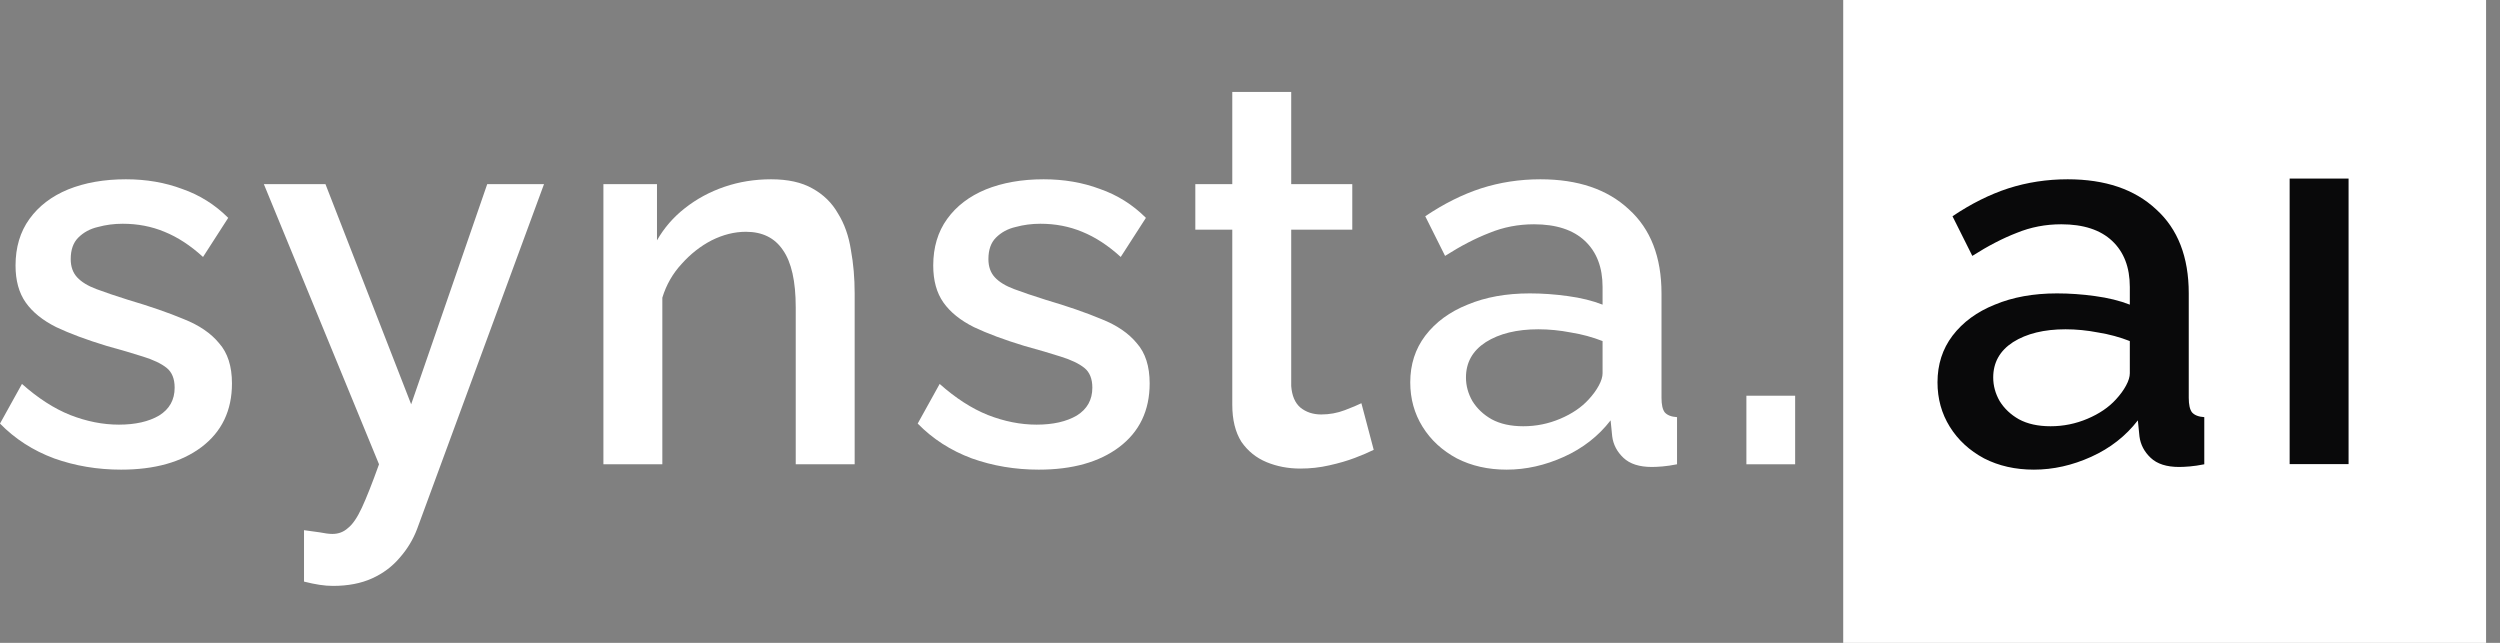
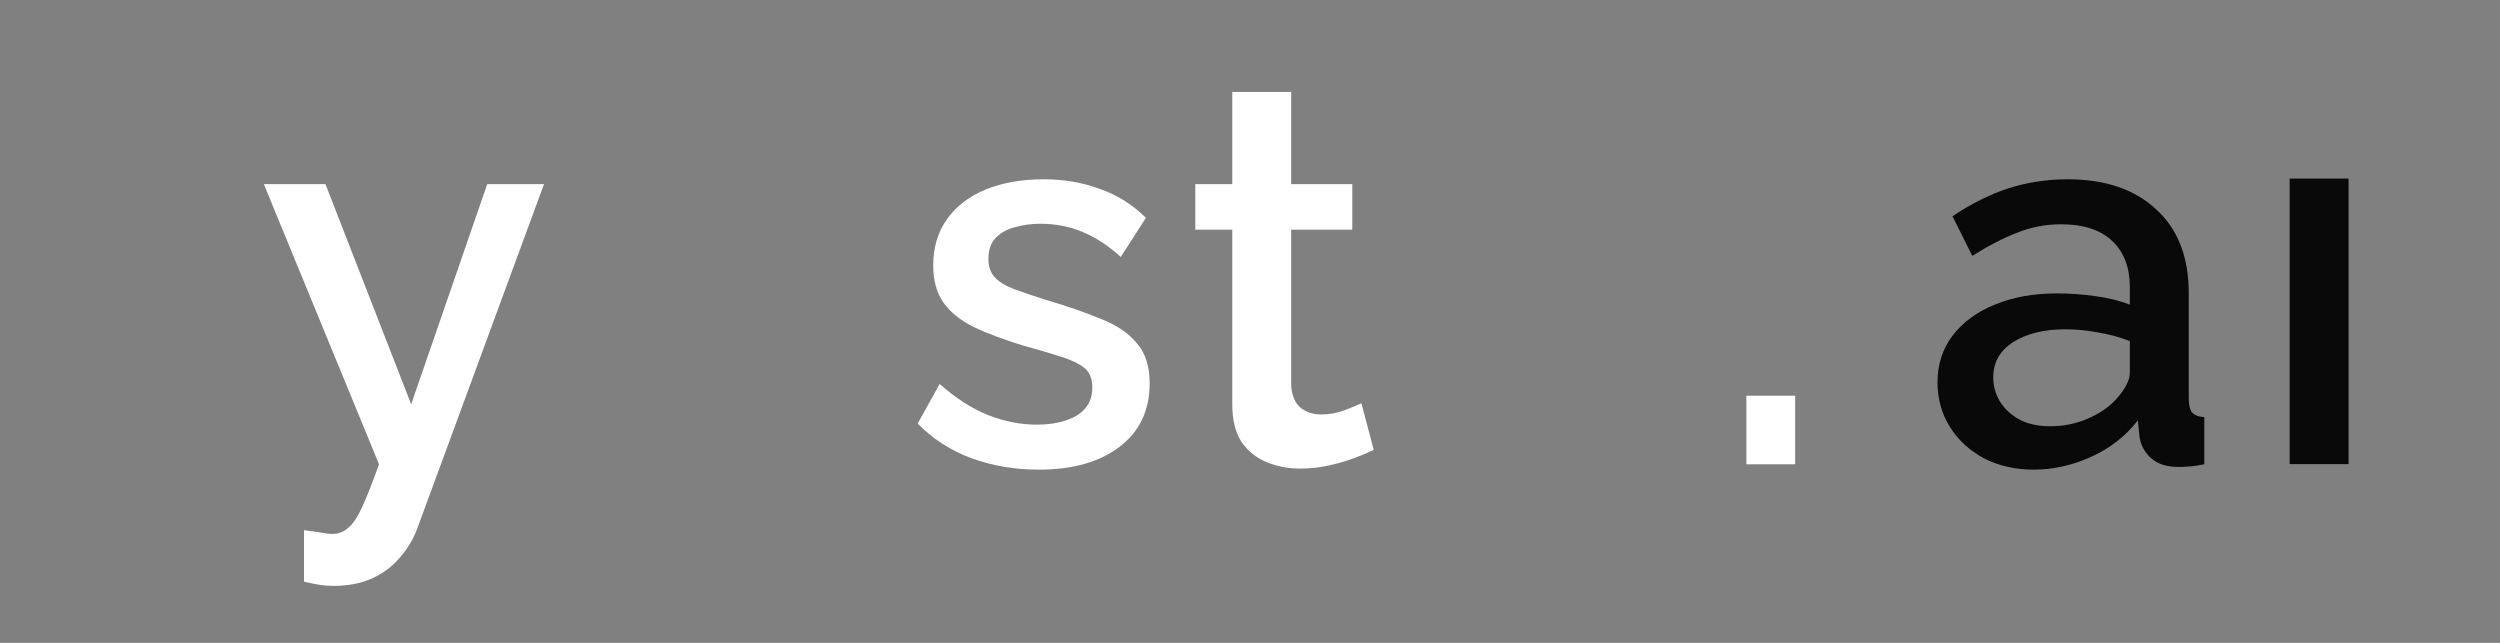
<svg xmlns="http://www.w3.org/2000/svg" width="140" height="36" viewBox="0 0 140 36" fill="none">
  <rect x="0" y="0" width="140" height="36" fill="#808080" stroke="none" />
-   <rect x="103.22" width="36" height="36" fill="white" />
  <path d="M131.52 25.99H128.22V10H131.52V25.99Z" fill="#09090A" />
-   <path d="M6.78 26.3C5.46 26.3 4.21 26.09 3.03 25.67C1.85 25.23 0.84 24.58 0 23.72L1.23 21.5C2.13 22.3 3.03 22.88 3.93 23.24C4.85 23.6 5.76 23.78 6.66 23.78C7.58 23.78 8.33 23.61 8.91 23.27C9.49 22.91 9.78 22.39 9.78 21.71C9.78 21.21 9.63 20.84 9.33 20.6C9.03 20.36 8.59 20.15 8.01 19.97C7.45 19.79 6.77 19.59 5.97 19.37C4.85 19.03 3.91 18.68 3.15 18.32C2.39 17.94 1.82 17.48 1.44 16.94C1.06 16.4 0.87 15.71 0.87 14.87C0.87 13.85 1.13 12.98 1.65 12.26C2.17 11.54 2.89 10.99 3.81 10.61C4.75 10.23 5.83 10.04 7.05 10.04C8.19 10.04 9.24 10.22 10.2 10.58C11.18 10.92 12.04 11.46 12.78 12.2L11.37 14.39C10.67 13.75 9.95 13.28 9.21 12.98C8.49 12.68 7.71 12.53 6.87 12.53C6.39 12.53 5.93 12.59 5.49 12.71C5.05 12.81 4.68 13.01 4.38 13.31C4.1 13.59 3.96 13.99 3.96 14.51C3.96 14.93 4.08 15.27 4.32 15.53C4.56 15.79 4.92 16.01 5.4 16.19C5.88 16.37 6.47 16.57 7.17 16.79C8.39 17.15 9.43 17.51 10.29 17.87C11.15 18.21 11.81 18.66 12.27 19.22C12.75 19.76 12.99 20.51 12.99 21.47C12.99 22.99 12.42 24.18 11.28 25.04C10.16 25.88 8.66 26.3 6.78 26.3Z" fill="white" />
  <path d="M17.025 29.69C17.325 29.73 17.615 29.77 17.895 29.81C18.195 29.87 18.435 29.9 18.615 29.9C18.955 29.9 19.245 29.79 19.485 29.57C19.745 29.37 20.005 28.99 20.265 28.43C20.525 27.87 20.845 27.06 21.225 26L14.775 10.31H18.225L23.025 22.64L27.285 10.31H30.465L23.355 29.63C23.135 30.21 22.815 30.74 22.395 31.22C21.975 31.72 21.455 32.11 20.835 32.39C20.215 32.67 19.485 32.81 18.645 32.81C18.405 32.81 18.155 32.79 17.895 32.75C17.635 32.71 17.345 32.65 17.025 32.57V29.69Z" fill="white" />
-   <path d="M47.861 26H44.561V17.21C44.561 15.75 44.321 14.68 43.841 14C43.381 13.32 42.691 12.98 41.771 12.98C41.131 12.98 40.491 13.14 39.851 13.46C39.231 13.78 38.671 14.22 38.171 14.78C37.671 15.32 37.311 15.95 37.091 16.67V26H33.791V10.31H36.791V13.46C37.191 12.76 37.711 12.16 38.351 11.66C39.011 11.14 39.751 10.74 40.571 10.46C41.391 10.18 42.261 10.04 43.181 10.04C44.121 10.04 44.891 10.21 45.491 10.55C46.111 10.89 46.591 11.36 46.931 11.96C47.291 12.54 47.531 13.22 47.651 14C47.791 14.76 47.861 15.57 47.861 16.43V26Z" fill="white" />
  <path d="M58.171 26.3C56.851 26.3 55.601 26.09 54.421 25.67C53.241 25.23 52.231 24.58 51.391 23.72L52.621 21.5C53.521 22.3 54.421 22.88 55.321 23.24C56.241 23.6 57.151 23.78 58.051 23.78C58.971 23.78 59.721 23.61 60.301 23.27C60.881 22.91 61.171 22.39 61.171 21.71C61.171 21.21 61.021 20.84 60.721 20.6C60.421 20.36 59.981 20.15 59.401 19.97C58.841 19.79 58.161 19.59 57.361 19.37C56.241 19.03 55.301 18.68 54.541 18.32C53.781 17.94 53.211 17.48 52.831 16.94C52.451 16.4 52.261 15.71 52.261 14.87C52.261 13.85 52.521 12.98 53.041 12.26C53.561 11.54 54.281 10.99 55.201 10.61C56.141 10.23 57.221 10.04 58.441 10.04C59.581 10.04 60.631 10.22 61.591 10.58C62.571 10.92 63.431 11.46 64.171 12.2L62.761 14.39C62.061 13.75 61.341 13.28 60.601 12.98C59.881 12.68 59.101 12.53 58.261 12.53C57.781 12.53 57.321 12.59 56.881 12.71C56.441 12.81 56.071 13.01 55.771 13.31C55.491 13.59 55.351 13.99 55.351 14.51C55.351 14.93 55.471 15.27 55.711 15.53C55.951 15.79 56.311 16.01 56.791 16.19C57.271 16.37 57.861 16.57 58.561 16.79C59.781 17.15 60.821 17.51 61.681 17.87C62.541 18.21 63.201 18.66 63.661 19.22C64.141 19.76 64.381 20.51 64.381 21.47C64.381 22.99 63.811 24.18 62.671 25.04C61.551 25.88 60.051 26.3 58.171 26.3Z" fill="white" />
  <path d="M76.928 25.19C76.648 25.33 76.298 25.48 75.878 25.64C75.458 25.8 74.978 25.94 74.438 26.06C73.918 26.18 73.378 26.24 72.818 26.24C72.138 26.24 71.508 26.12 70.928 25.88C70.348 25.64 69.878 25.26 69.518 24.74C69.178 24.2 69.008 23.51 69.008 22.67V12.86H66.938V10.31H69.008V5.15H72.308V10.31H75.728V12.86H72.308V21.62C72.348 22.16 72.518 22.56 72.818 22.82C73.138 23.08 73.528 23.21 73.988 23.21C74.448 23.21 74.888 23.13 75.308 22.97C75.728 22.81 76.038 22.68 76.238 22.58L76.928 25.19Z" fill="white" />
-   <path d="M78.974 21.41C78.974 20.41 79.254 19.54 79.814 18.8C80.394 18.04 81.184 17.46 82.184 17.06C83.184 16.64 84.344 16.43 85.664 16.43C86.364 16.43 87.074 16.48 87.794 16.58C88.534 16.68 89.184 16.84 89.744 17.06V16.07C89.744 14.97 89.414 14.11 88.754 13.49C88.094 12.87 87.144 12.56 85.904 12.56C85.024 12.56 84.194 12.72 83.414 13.04C82.634 13.34 81.804 13.77 80.924 14.33L79.814 12.11C80.854 11.41 81.894 10.89 82.934 10.55C83.994 10.21 85.104 10.04 86.264 10.04C88.364 10.04 90.014 10.6 91.214 11.72C92.434 12.82 93.044 14.39 93.044 16.43V22.28C93.044 22.66 93.104 22.93 93.224 23.09C93.364 23.25 93.594 23.34 93.914 23.36V26C93.614 26.06 93.344 26.1 93.104 26.12C92.864 26.14 92.664 26.15 92.504 26.15C91.804 26.15 91.274 25.98 90.914 25.64C90.554 25.3 90.344 24.9 90.284 24.44L90.194 23.54C89.514 24.42 88.644 25.1 87.584 25.58C86.524 26.06 85.454 26.3 84.374 26.3C83.334 26.3 82.404 26.09 81.584 25.67C80.764 25.23 80.124 24.64 79.664 23.9C79.204 23.16 78.974 22.33 78.974 21.41ZM88.964 22.37C89.204 22.11 89.394 21.85 89.534 21.59C89.674 21.33 89.744 21.1 89.744 20.9V19.1C89.184 18.88 88.594 18.72 87.974 18.62C87.354 18.5 86.744 18.44 86.144 18.44C84.944 18.44 83.964 18.68 83.204 19.16C82.464 19.64 82.094 20.3 82.094 21.14C82.094 21.6 82.214 22.04 82.454 22.46C82.714 22.88 83.074 23.22 83.534 23.48C84.014 23.74 84.604 23.87 85.304 23.87C86.024 23.87 86.714 23.73 87.374 23.45C88.034 23.17 88.564 22.81 88.964 22.37Z" fill="white" />
  <path d="M97.798 26V22.16H100.528V26H97.798Z" fill="white" />
  <path d="M108.5 21.41C108.5 20.41 108.78 19.54 109.34 18.8C109.92 18.04 110.71 17.46 111.71 17.06C112.71 16.64 113.87 16.43 115.19 16.43C115.89 16.43 116.6 16.48 117.32 16.58C118.06 16.68 118.71 16.84 119.27 17.06V16.07C119.27 14.97 118.94 14.11 118.28 13.49C117.62 12.87 116.67 12.56 115.43 12.56C114.55 12.56 113.72 12.72 112.94 13.04C112.16 13.34 111.33 13.77 110.45 14.33L109.34 12.11C110.38 11.41 111.42 10.89 112.46 10.55C113.52 10.21 114.63 10.04 115.79 10.04C117.89 10.04 119.54 10.6 120.74 11.72C121.96 12.82 122.57 14.39 122.57 16.43V22.28C122.57 22.66 122.63 22.93 122.75 23.09C122.89 23.25 123.12 23.34 123.44 23.36V26C123.14 26.06 122.87 26.1 122.63 26.12C122.39 26.14 122.19 26.15 122.03 26.15C121.33 26.15 120.8 25.98 120.44 25.64C120.08 25.3 119.87 24.9 119.81 24.44L119.72 23.54C119.04 24.42 118.17 25.1 117.11 25.58C116.05 26.06 114.98 26.3 113.9 26.3C112.86 26.3 111.93 26.09 111.11 25.67C110.29 25.23 109.65 24.64 109.19 23.9C108.73 23.16 108.5 22.33 108.5 21.41ZM118.49 22.37C118.73 22.11 118.92 21.85 119.06 21.59C119.2 21.33 119.27 21.1 119.27 20.9V19.1C118.71 18.88 118.12 18.72 117.5 18.62C116.88 18.5 116.27 18.44 115.67 18.44C114.47 18.44 113.49 18.68 112.73 19.16C111.99 19.64 111.62 20.3 111.62 21.14C111.62 21.6 111.74 22.04 111.98 22.46C112.24 22.88 112.6 23.22 113.06 23.48C113.54 23.74 114.13 23.87 114.83 23.87C115.55 23.87 116.24 23.73 116.9 23.45C117.56 23.17 118.09 22.81 118.49 22.37Z" fill="#09090A" />
</svg>